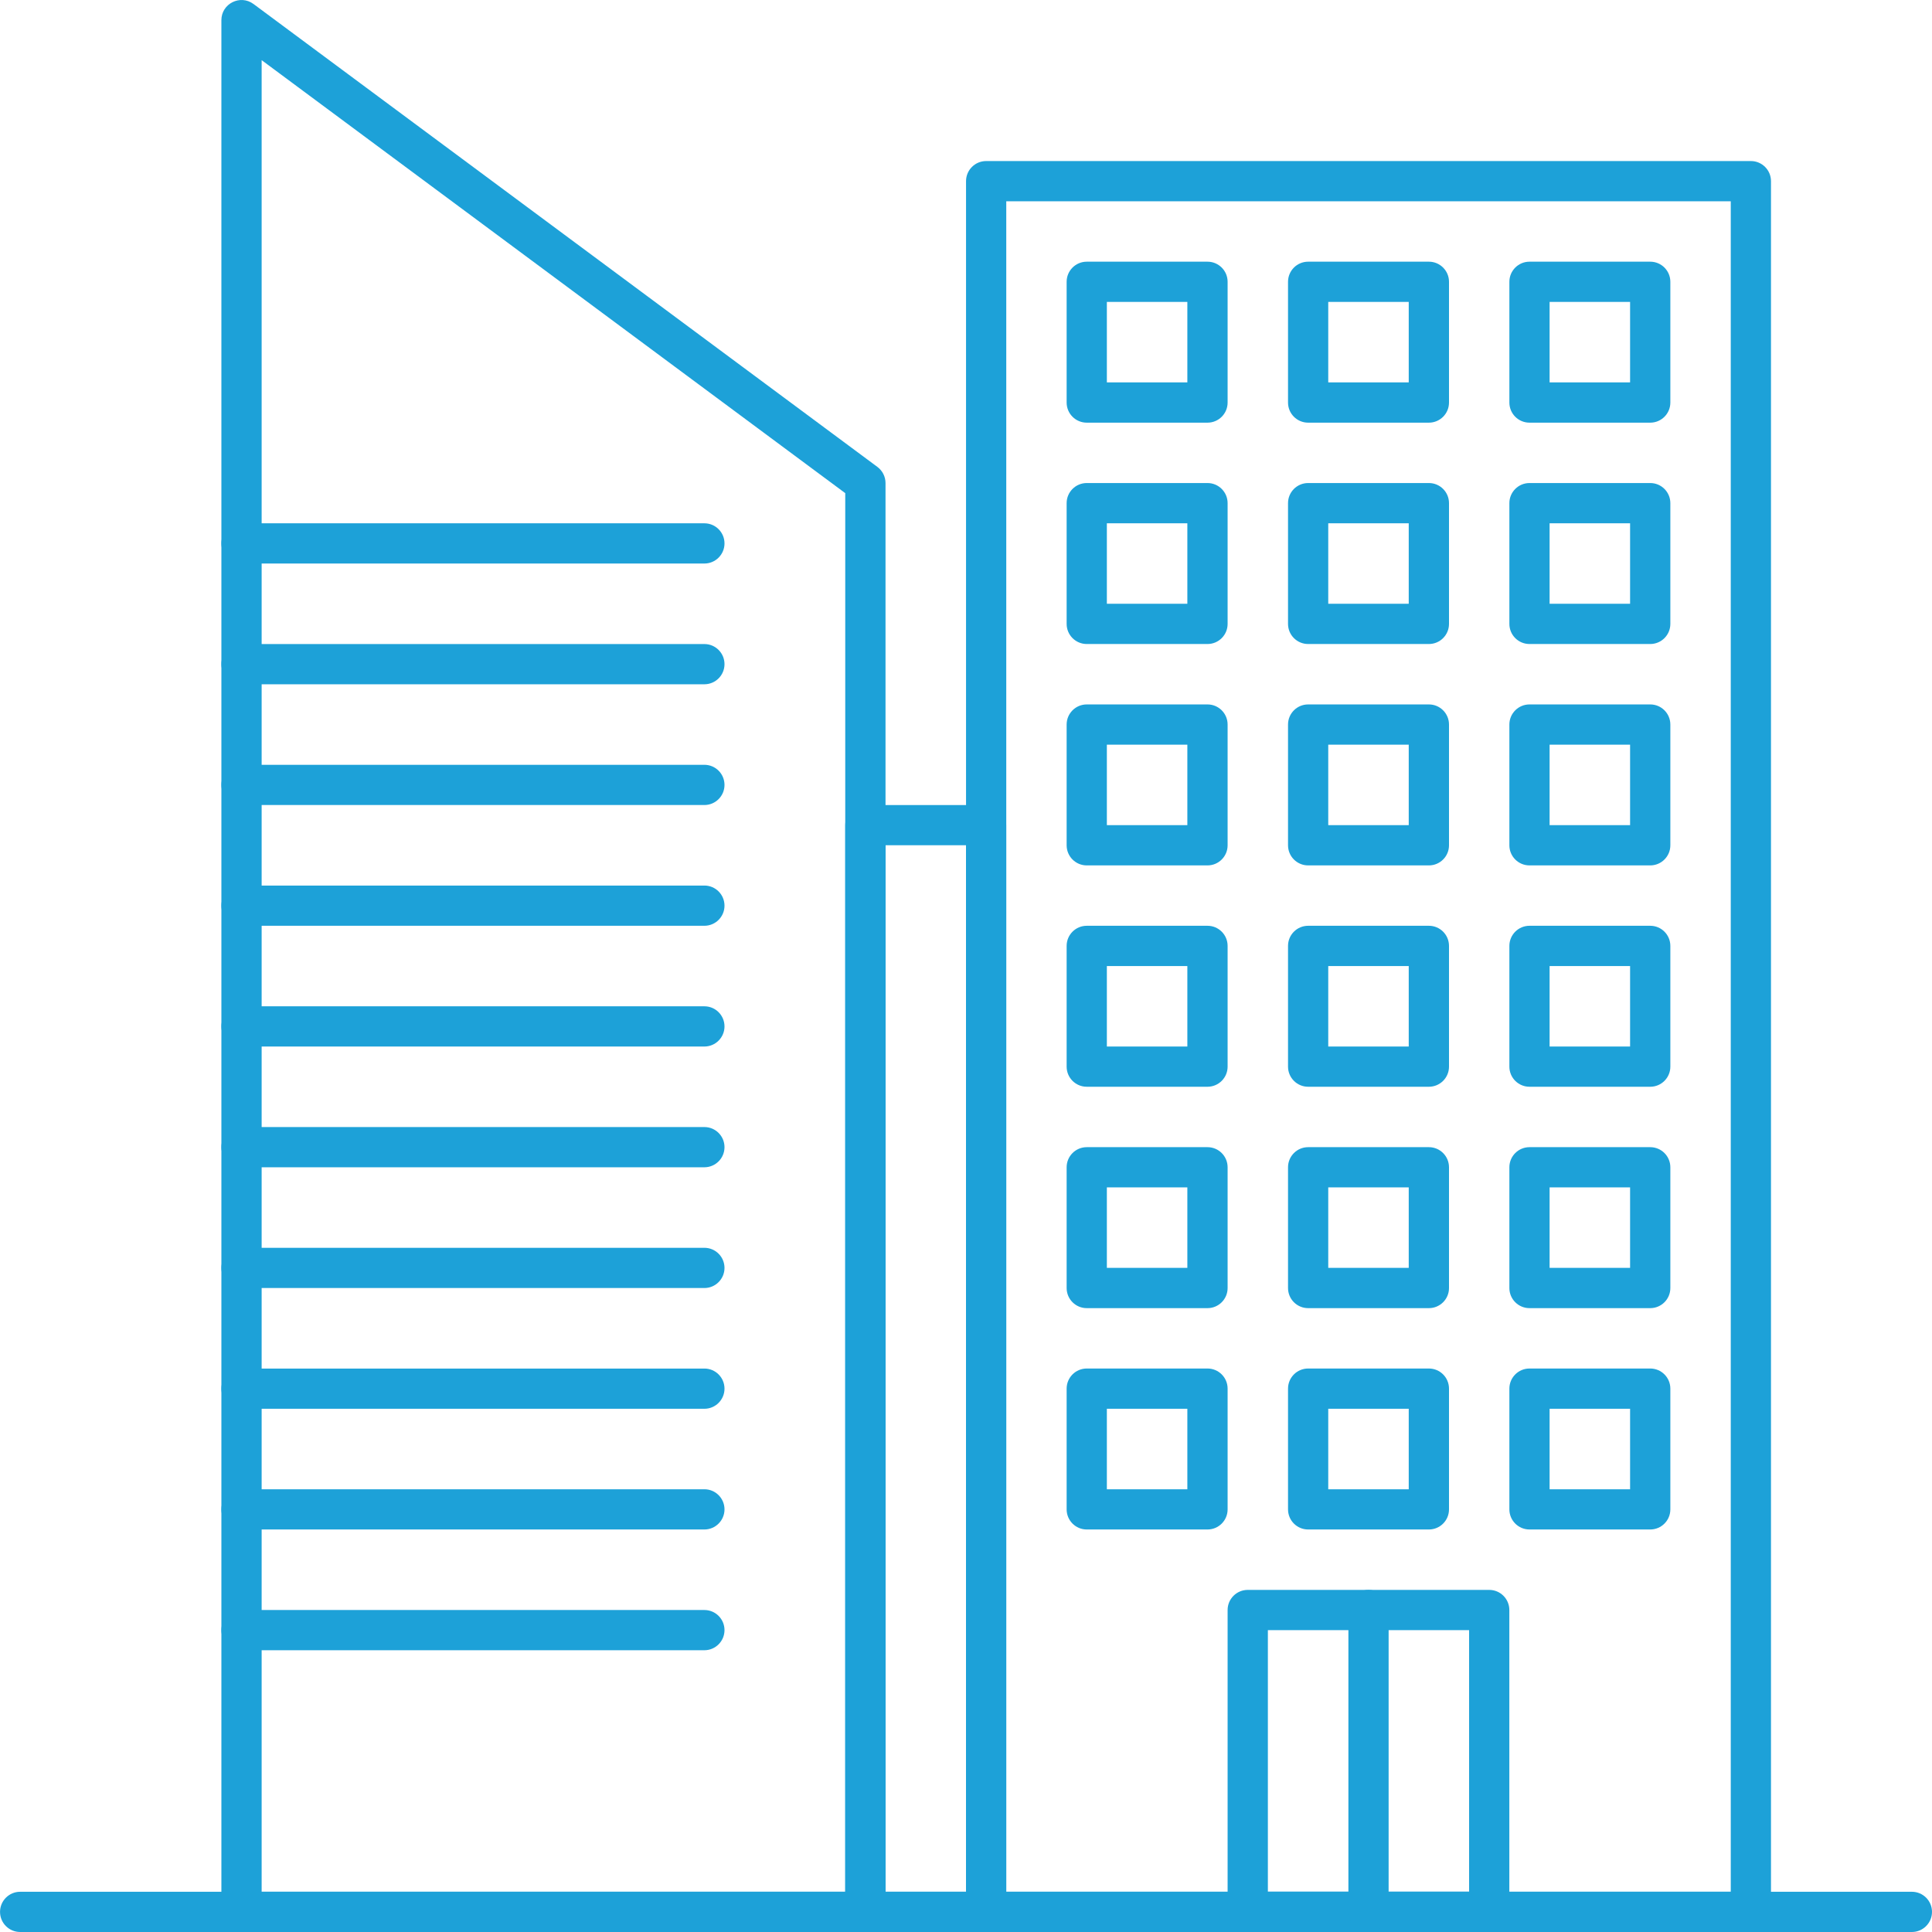
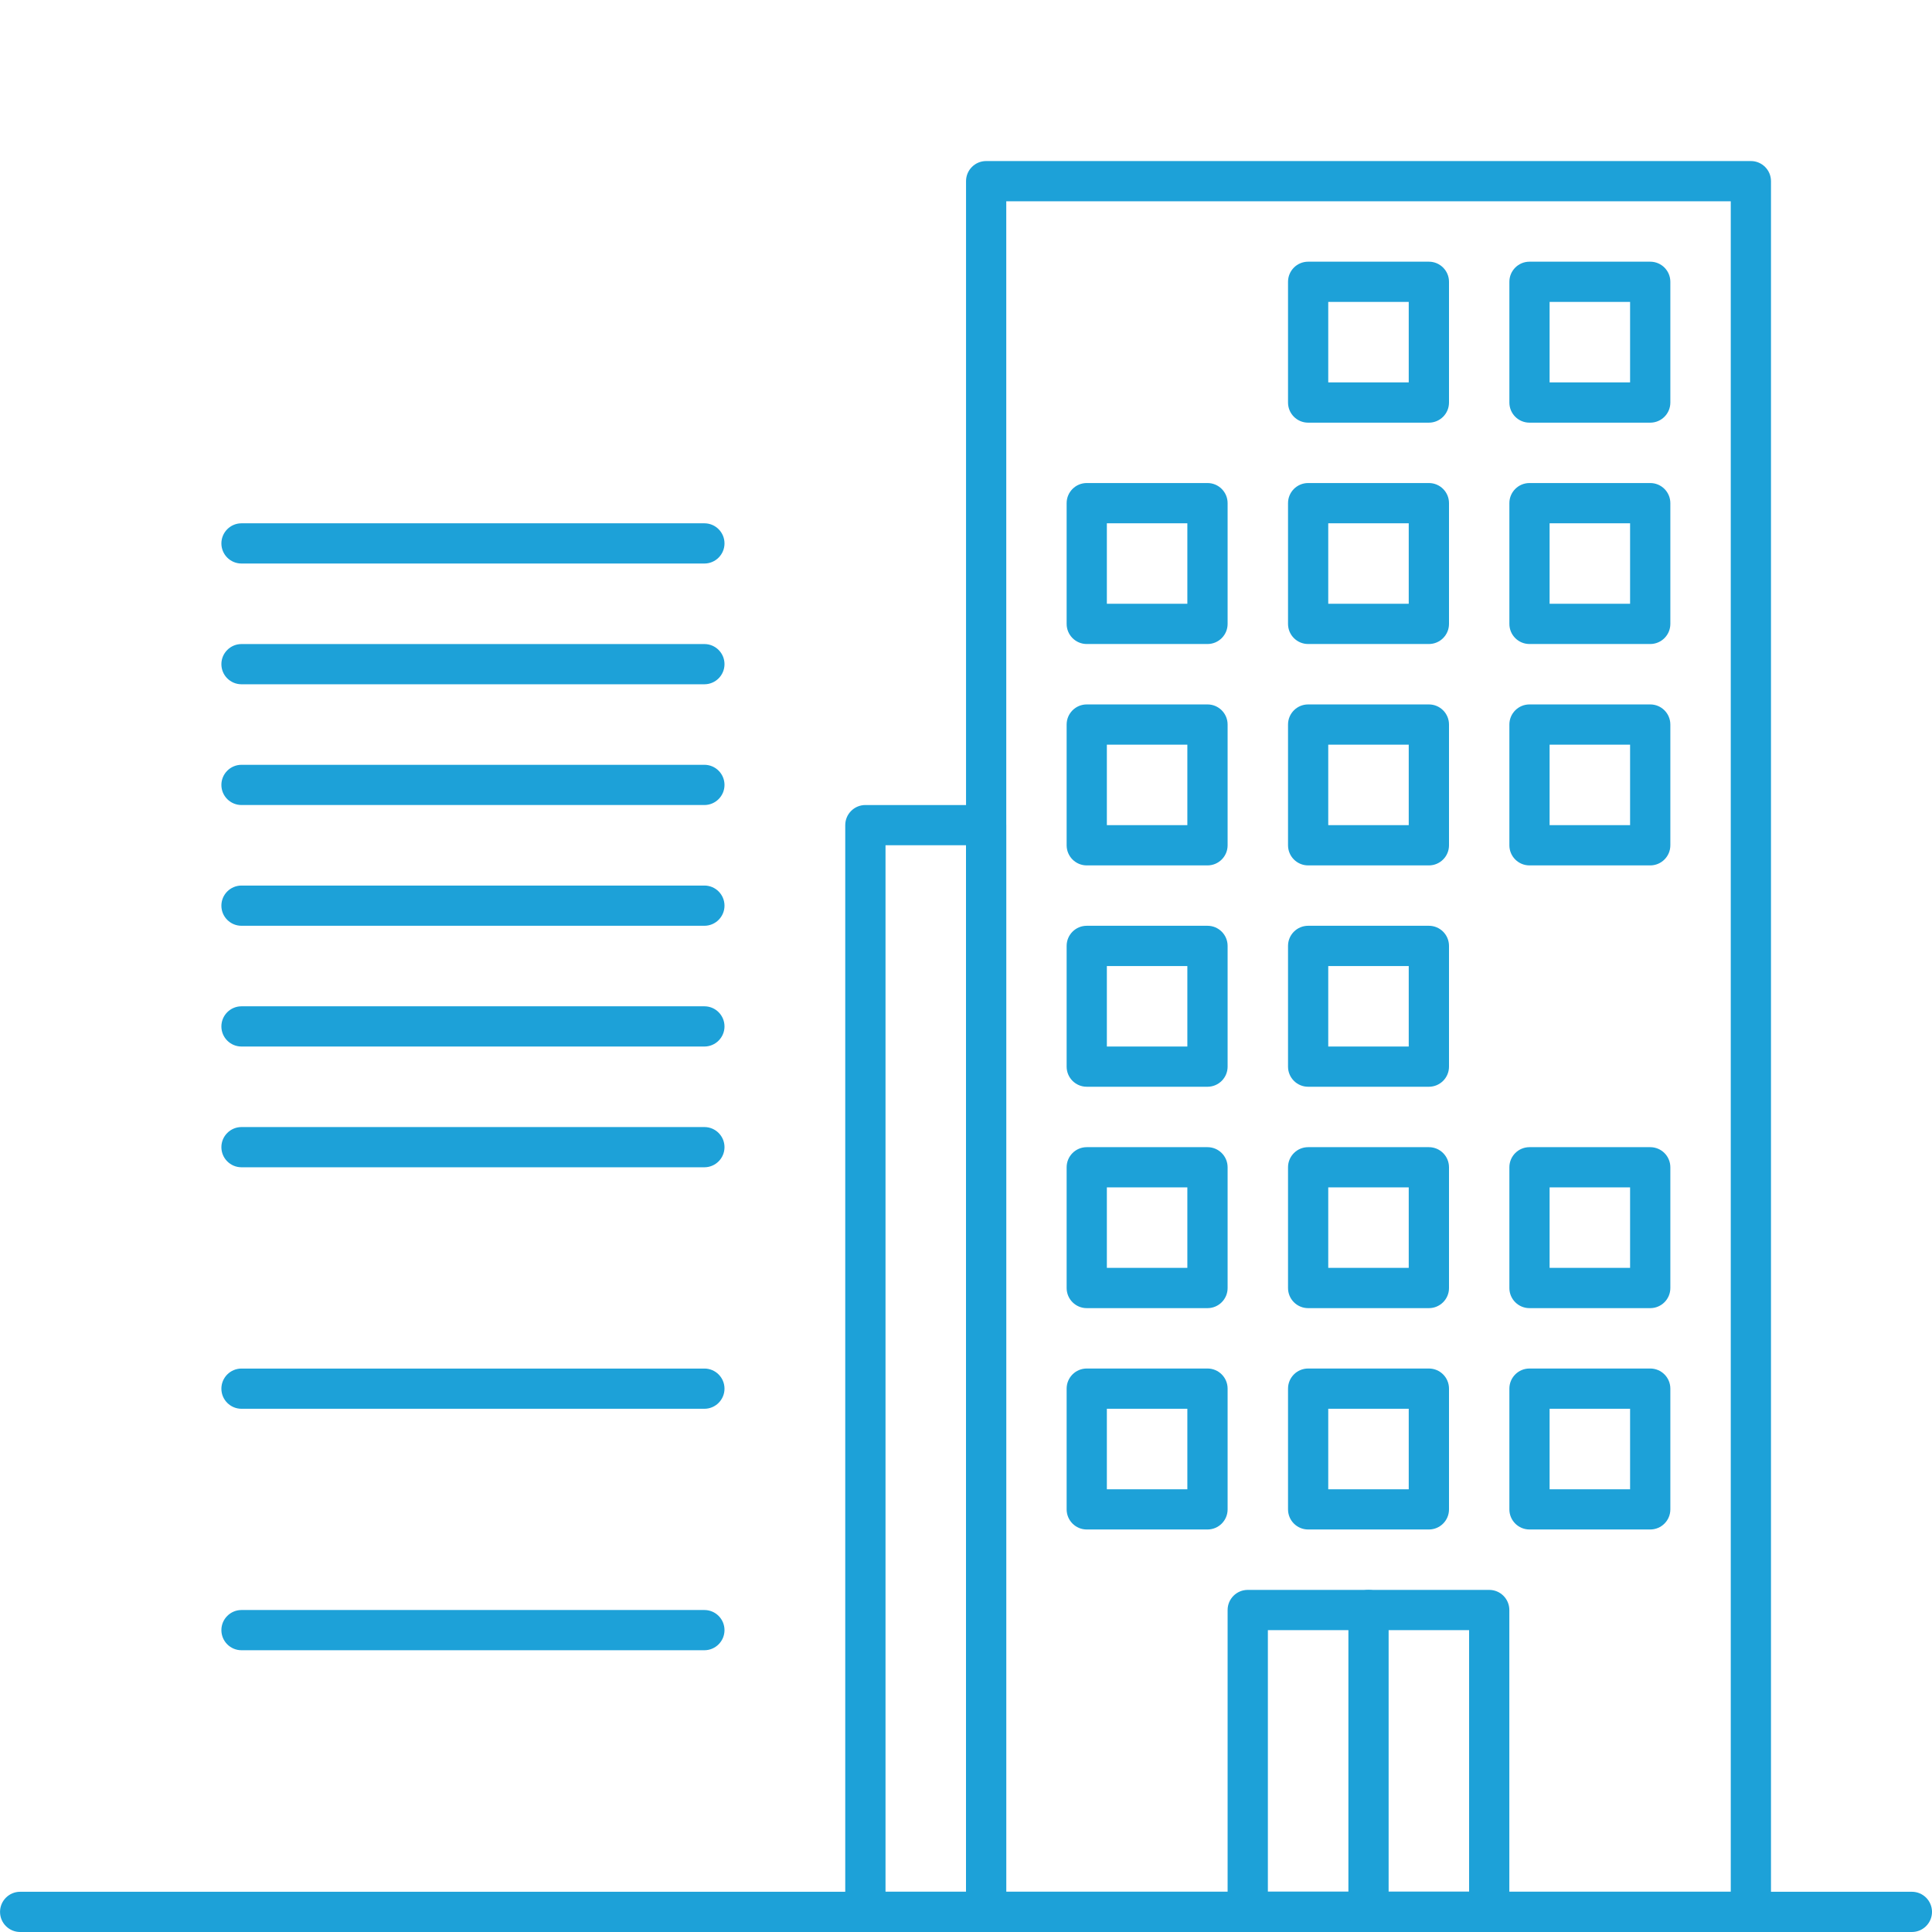
<svg xmlns="http://www.w3.org/2000/svg" id="Layer_1" data-name="Layer 1" viewBox="0 0 512 512">
  <defs>
    <style>
      .cls-1 {
        fill: #1da1d8;
        stroke-width: 0px;
      }
    </style>
  </defs>
  <g id="_43_Building_business_city_commercial_apartments" data-name="43, Building, business, city, commercial, apartments">
    <g>
      <path class="cls-1" d="M464,512h-202.66c-2.95,0-5.33-2.39-5.33-5.33V48.01c0-2.95,2.39-5.33,5.33-5.33h202.66c2.95,0,5.33,2.39,5.33,5.33v458.66c0,2.95-2.39,5.33-5.33,5.33ZM266.67,501.33h192V53.34h-192v447.99Z" />
-       <path class="cls-1" d="M229.33,512H64c-2.95,0-5.33-2.39-5.33-5.33V5.34c0-4.37,4.99-6.89,8.51-4.28l165.33,122.67c1.36,1.01,2.16,2.6,2.16,4.28v378.66c0,2.95-2.39,5.33-5.33,5.33ZM69.34,501.33h154.66V130.69L69.34,15.94v485.4Z" />
      <path class="cls-1" d="M261.33,512h-32c-2.95,0-5.33-2.39-5.33-5.33V218.67c0-2.95,2.39-5.33,5.33-5.33h32c2.95,0,5.33,2.39,5.33,5.33v288c0,2.95-2.39,5.33-5.33,5.33ZM234.67,501.33h21.33V224h-21.33v277.33Z" />
-       <path class="cls-1" d="M320,112.01h-32c-2.95,0-5.33-2.39-5.33-5.33v-32c0-2.95,2.39-5.33,5.33-5.33h32c2.95,0,5.33,2.39,5.33,5.33v32c0,2.95-2.39,5.33-5.33,5.33ZM293.33,101.34h21.33v-21.33h-21.33v21.33Z" />
      <path class="cls-1" d="M378.67,112.01h-32c-2.95,0-5.33-2.39-5.33-5.33v-32c0-2.95,2.39-5.33,5.33-5.33h32c2.95,0,5.33,2.39,5.33,5.33v32c0,2.95-2.39,5.33-5.33,5.33ZM352,101.34h21.33v-21.33h-21.33v21.33Z" />
      <path class="cls-1" d="M437.33,112.01h-32c-2.95,0-5.33-2.39-5.33-5.33v-32c0-2.95,2.39-5.33,5.33-5.33h32c2.95,0,5.33,2.39,5.33,5.33v32c0,2.95-2.39,5.33-5.33,5.33ZM410.66,101.34h21.33v-21.33h-21.33v21.33Z" />
      <path class="cls-1" d="M320,170.67h-32c-2.95,0-5.33-2.39-5.33-5.33v-32c0-2.95,2.39-5.33,5.33-5.33h32c2.95,0,5.33,2.39,5.33,5.33v32c0,2.95-2.39,5.33-5.33,5.33ZM293.33,160h21.33v-21.33h-21.33v21.33Z" />
      <path class="cls-1" d="M378.67,170.67h-32c-2.95,0-5.33-2.39-5.33-5.33v-32c0-2.95,2.39-5.33,5.33-5.33h32c2.95,0,5.33,2.39,5.33,5.33v32c0,2.95-2.39,5.33-5.33,5.33ZM352,160h21.33v-21.33h-21.33v21.33Z" />
      <path class="cls-1" d="M437.33,170.67h-32c-2.95,0-5.33-2.39-5.33-5.33v-32c0-2.95,2.39-5.33,5.33-5.33h32c2.95,0,5.33,2.39,5.33,5.33v32c0,2.95-2.39,5.33-5.33,5.33ZM410.66,160h21.33v-21.33h-21.33v21.33Z" />
      <path class="cls-1" d="M320,229.34h-32c-2.95,0-5.33-2.39-5.33-5.33v-32c0-2.95,2.39-5.33,5.33-5.33h32c2.95,0,5.33,2.39,5.33,5.33v32c0,2.95-2.39,5.33-5.33,5.33ZM293.33,218.67h21.33v-21.33h-21.33v21.33Z" />
      <path class="cls-1" d="M378.67,229.34h-32c-2.95,0-5.33-2.39-5.33-5.33v-32c0-2.95,2.39-5.33,5.33-5.33h32c2.95,0,5.33,2.39,5.33,5.33v32c0,2.95-2.39,5.33-5.33,5.33ZM352,218.67h21.33v-21.33h-21.33v21.33Z" />
      <path class="cls-1" d="M437.33,229.34h-32c-2.95,0-5.33-2.39-5.33-5.33v-32c0-2.95,2.39-5.33,5.33-5.33h32c2.95,0,5.33,2.39,5.33,5.33v32c0,2.95-2.39,5.33-5.33,5.33ZM410.66,218.67h21.33v-21.33h-21.33v21.33Z" />
      <path class="cls-1" d="M320,288h-32c-2.95,0-5.33-2.39-5.33-5.33v-32c0-2.95,2.39-5.33,5.33-5.33h32c2.95,0,5.33,2.39,5.33,5.33v32c0,2.95-2.39,5.33-5.33,5.33ZM293.33,277.34h21.33v-21.33h-21.33v21.33Z" />
      <path class="cls-1" d="M378.67,288h-32c-2.95,0-5.33-2.39-5.33-5.33v-32c0-2.95,2.39-5.33,5.33-5.33h32c2.95,0,5.33,2.39,5.33,5.33v32c0,2.95-2.39,5.33-5.33,5.33ZM352,277.34h21.33v-21.33h-21.33v21.33Z" />
-       <path class="cls-1" d="M437.33,288h-32c-2.95,0-5.33-2.39-5.33-5.33v-32c0-2.95,2.39-5.33,5.33-5.33h32c2.95,0,5.33,2.39,5.33,5.33v32c0,2.95-2.39,5.33-5.33,5.33ZM410.66,277.34h21.33v-21.33h-21.33v21.33Z" />
      <path class="cls-1" d="M320,346.67h-32c-2.95,0-5.33-2.39-5.33-5.33v-32c0-2.95,2.39-5.33,5.33-5.33h32c2.95,0,5.33,2.39,5.33,5.33v32c0,2.95-2.39,5.33-5.33,5.33ZM293.33,336h21.33v-21.33h-21.33v21.33Z" />
      <path class="cls-1" d="M378.67,346.67h-32c-2.95,0-5.33-2.39-5.33-5.33v-32c0-2.95,2.39-5.33,5.33-5.33h32c2.95,0,5.33,2.39,5.33,5.33v32c0,2.95-2.39,5.33-5.33,5.33ZM352,336h21.33v-21.33h-21.33v21.33Z" />
      <path class="cls-1" d="M437.33,346.67h-32c-2.95,0-5.33-2.39-5.33-5.33v-32c0-2.95,2.39-5.33,5.33-5.33h32c2.95,0,5.33,2.39,5.33,5.33v32c0,2.95-2.39,5.33-5.33,5.33ZM410.66,336h21.33v-21.33h-21.33v21.33Z" />
      <path class="cls-1" d="M320,405.33h-32c-2.95,0-5.33-2.39-5.33-5.33v-32c0-2.95,2.39-5.33,5.33-5.33h32c2.95,0,5.33,2.39,5.33,5.33v32c0,2.95-2.39,5.33-5.33,5.33ZM293.33,394.67h21.33v-21.33h-21.33v21.33Z" />
      <path class="cls-1" d="M378.67,405.33h-32c-2.95,0-5.33-2.39-5.33-5.33v-32c0-2.95,2.39-5.33,5.33-5.33h32c2.95,0,5.33,2.39,5.33,5.33v32c0,2.95-2.39,5.33-5.33,5.33ZM352,394.67h21.33v-21.33h-21.33v21.33Z" />
      <path class="cls-1" d="M437.33,405.33h-32c-2.95,0-5.33-2.39-5.33-5.33v-32c0-2.95,2.39-5.33,5.33-5.33h32c2.95,0,5.33,2.39,5.33,5.33v32c0,2.95-2.39,5.33-5.33,5.33ZM410.66,394.67h21.33v-21.33h-21.33v21.33Z" />
      <path class="cls-1" d="M186.67,149.34h-122.67c-2.95,0-5.33-2.39-5.33-5.33s2.39-5.33,5.33-5.33h122.67c2.95,0,5.33,2.39,5.33,5.33s-2.39,5.33-5.33,5.33Z" />
      <path class="cls-1" d="M186.67,181.34h-122.67c-2.95,0-5.33-2.39-5.33-5.33s2.39-5.33,5.33-5.33h122.67c2.95,0,5.33,2.39,5.33,5.33s-2.39,5.33-5.33,5.33Z" />
      <path class="cls-1" d="M186.67,213.34h-122.67c-2.95,0-5.33-2.39-5.33-5.33s2.39-5.33,5.33-5.33h122.67c2.95,0,5.33,2.39,5.33,5.33s-2.39,5.33-5.33,5.33Z" />
      <path class="cls-1" d="M186.67,245.34h-122.67c-2.95,0-5.33-2.39-5.33-5.33s2.39-5.33,5.33-5.33h122.67c2.95,0,5.33,2.39,5.33,5.33s-2.39,5.33-5.33,5.33Z" />
      <path class="cls-1" d="M186.67,277.34h-122.67c-2.95,0-5.33-2.39-5.33-5.33s2.39-5.33,5.33-5.33h122.67c2.95,0,5.33,2.39,5.33,5.33s-2.39,5.33-5.33,5.33Z" />
      <path class="cls-1" d="M186.67,309.34h-122.67c-2.95,0-5.33-2.39-5.33-5.33s2.39-5.33,5.33-5.33h122.67c2.95,0,5.33,2.39,5.33,5.33s-2.39,5.33-5.33,5.33Z" />
-       <path class="cls-1" d="M186.67,341.34h-122.67c-2.95,0-5.33-2.39-5.33-5.33s2.39-5.33,5.33-5.33h122.67c2.95,0,5.33,2.39,5.33,5.33s-2.39,5.33-5.33,5.33Z" />
      <path class="cls-1" d="M186.67,373.34h-122.67c-2.95,0-5.33-2.39-5.33-5.33s2.39-5.33,5.33-5.33h122.67c2.95,0,5.33,2.39,5.33,5.33s-2.39,5.33-5.33,5.33Z" />
-       <path class="cls-1" d="M186.67,405.33h-122.67c-2.95,0-5.33-2.39-5.33-5.33s2.39-5.33,5.33-5.33h122.67c2.95,0,5.33,2.39,5.33,5.33s-2.39,5.33-5.33,5.33Z" />
      <path class="cls-1" d="M186.67,437.33h-122.67c-2.95,0-5.33-2.39-5.33-5.33s2.39-5.33,5.33-5.33h122.67c2.95,0,5.33,2.39,5.33,5.33s-2.39,5.33-5.33,5.33Z" />
      <path class="cls-1" d="M506.66,512H5.34c-2.95,0-5.33-2.39-5.33-5.33s2.39-5.33,5.33-5.33h501.33c2.95,0,5.33,2.39,5.33,5.33s-2.39,5.33-5.33,5.33Z" />
      <path class="cls-1" d="M394.66,512h-64c-2.95,0-5.33-2.39-5.33-5.33v-80c0-2.95,2.39-5.33,5.33-5.33h64c2.95,0,5.33,2.39,5.33,5.33v80c0,2.95-2.39,5.33-5.33,5.33ZM336,501.33h53.33v-69.33h-53.33v69.33Z" />
      <path class="cls-1" d="M362.67,512c-2.95,0-5.33-2.39-5.33-5.33v-80c0-2.95,2.39-5.33,5.33-5.33s5.33,2.39,5.33,5.33v80c0,2.95-2.39,5.33-5.33,5.33Z" />
    </g>
  </g>
</svg>